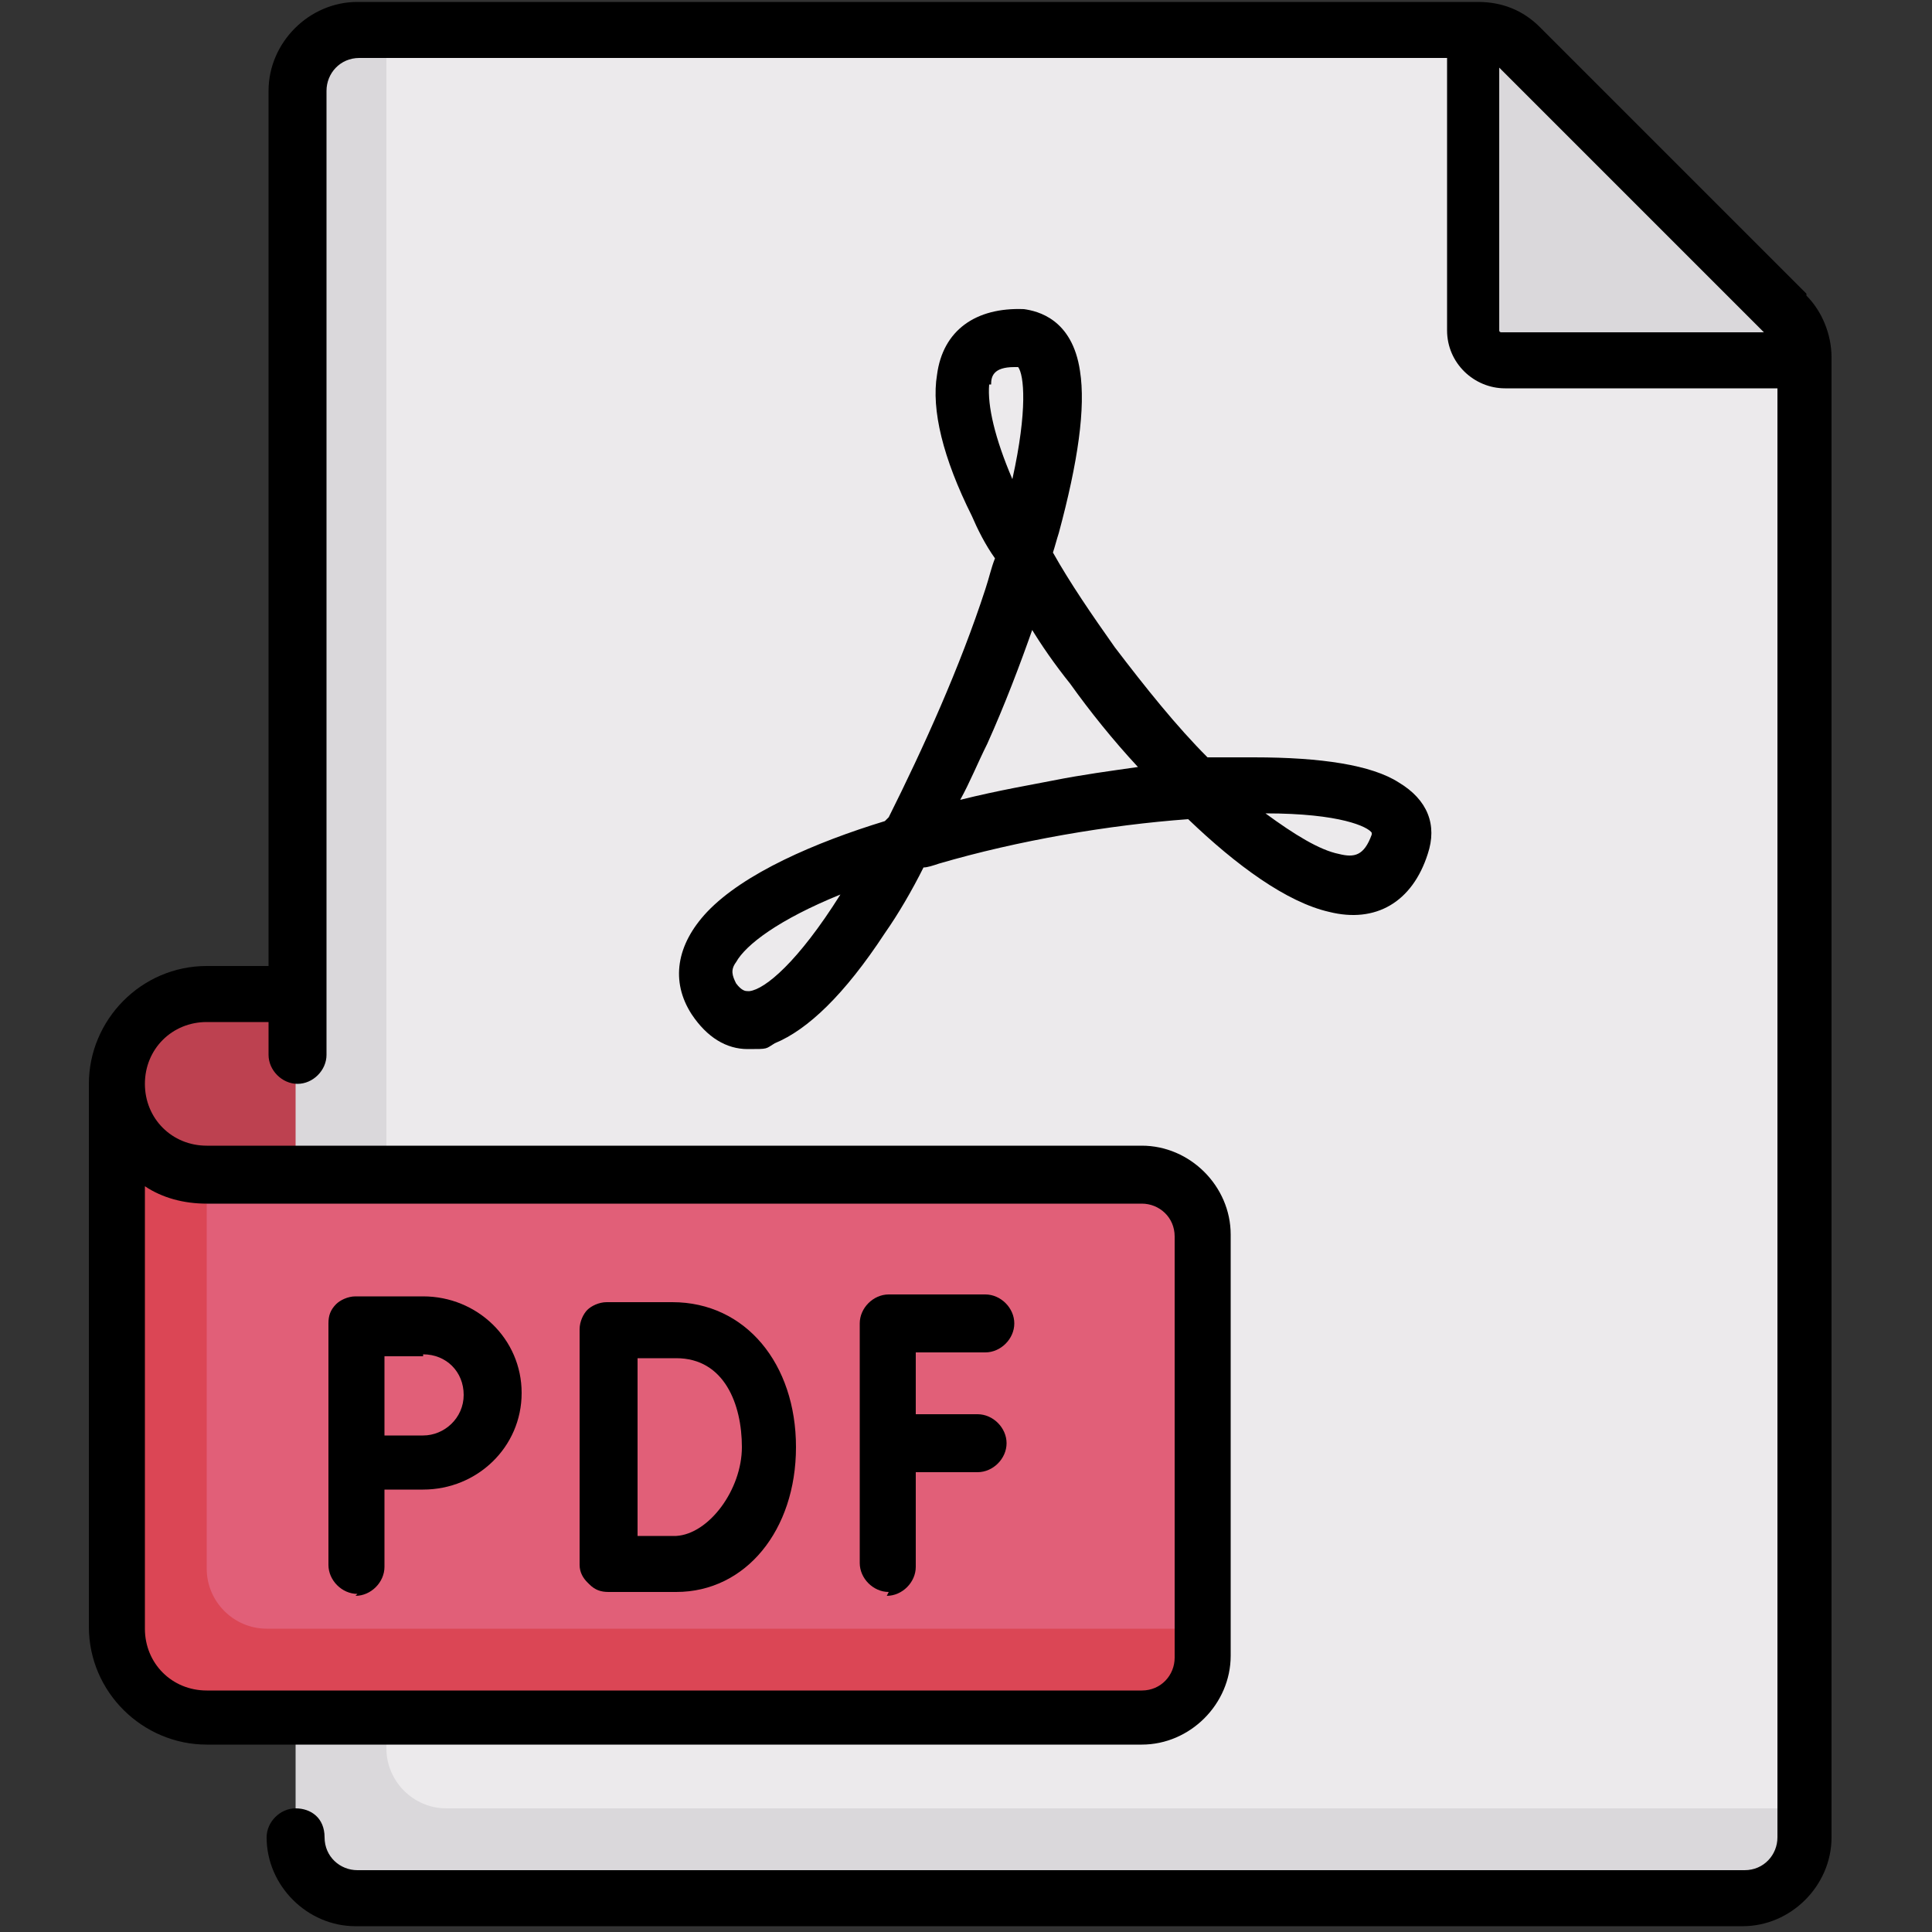
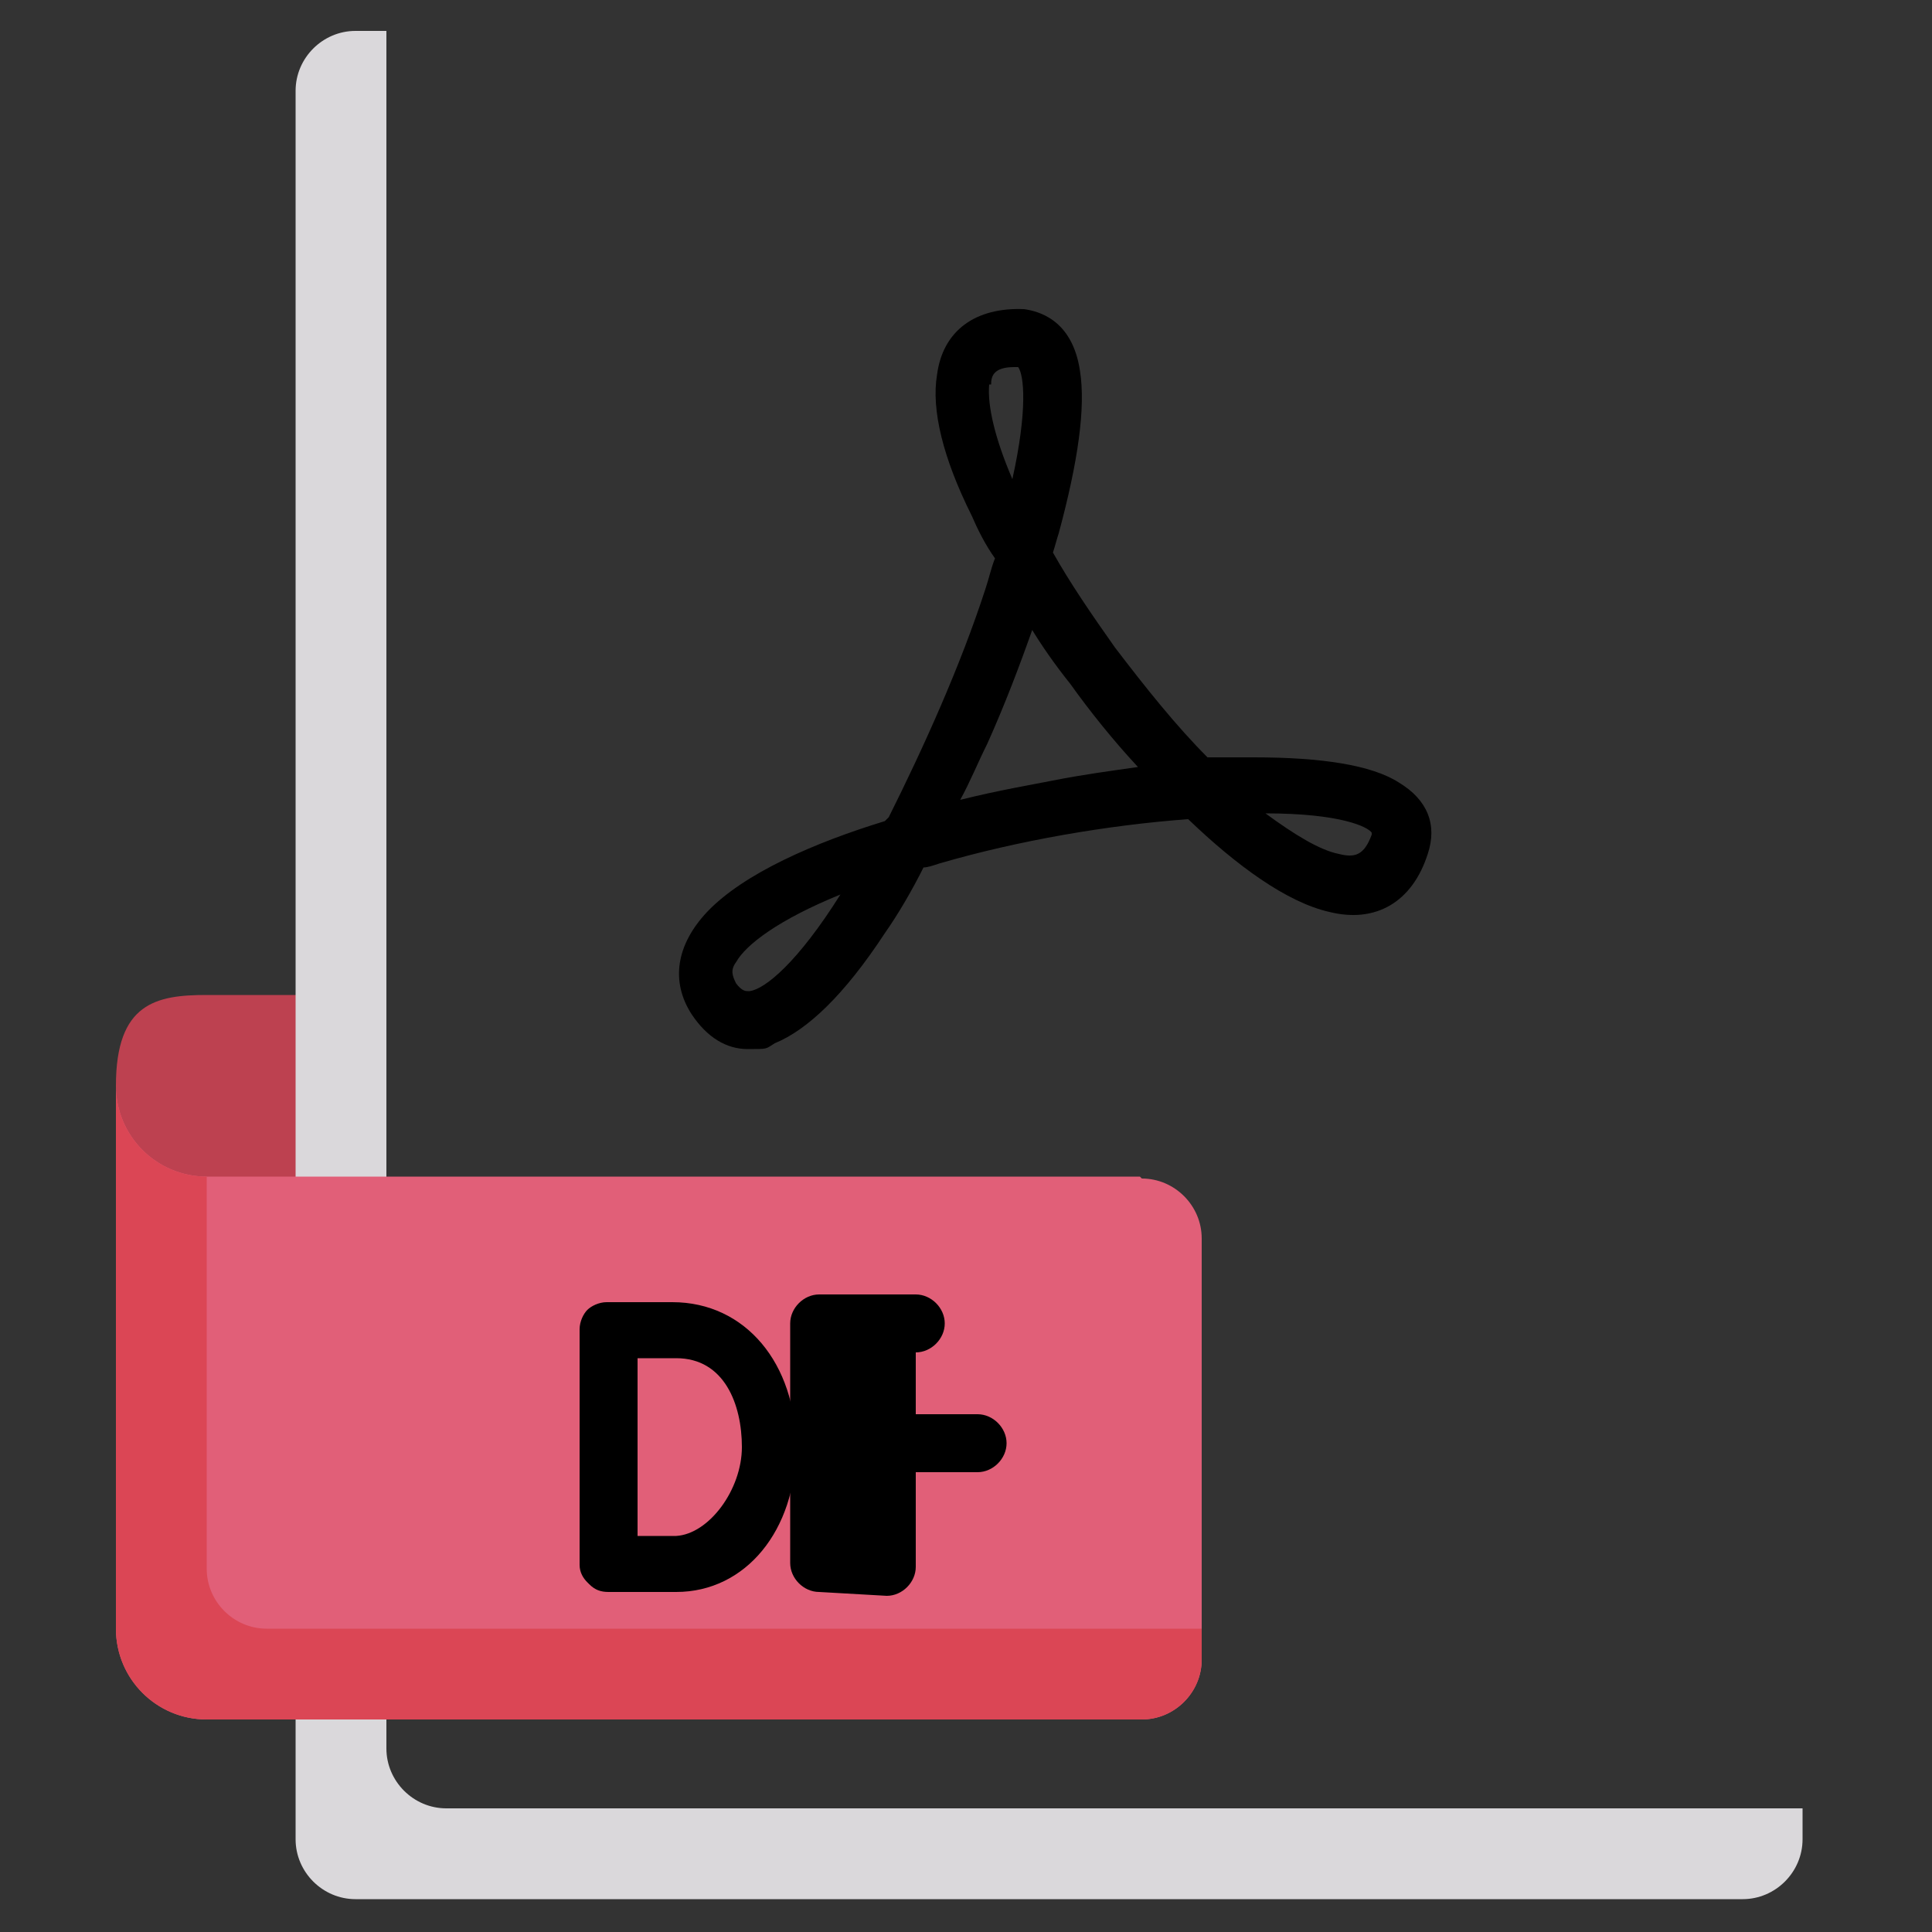
<svg xmlns="http://www.w3.org/2000/svg" id="Capa_1" version="1.1" viewBox="0 0 100 100">
  <rect x="0" y="0" width="100" height="100" fill="#333333" stroke="none" />
  <defs>
    <style>
      .st0 {
        fill: #db4655;
      }

      .st1 {
        fill: #e15f78;
      }

      .st2 {
        fill: #dad8db;
      }

      .st3 {
        fill: #bd4150;
      }

      .st4 {
        fill: #eceaec;
      }
    </style>
  </defs>
  <g>
    <path class="st3" d="M16.9,64h-3.1c-4.3,0-7.8-3.5-7.8-7.8s2.1-4.7,4.7-4.7h6.2v12.5Z" />
-     <path class="st4" d="M92.4,16.3l-13.8-13.8c-.6-.6-1.4-.9-2.2-.9H18.5c-1.7,0-3.1,1.4-3.1,3.1v48.8l3.1,44.9h71.8c1.7,0,3.1-1.4,3.1-3.1V18.5c0-.8-.3-1.6-.9-2.2Z" />
-     <path class="st2" d="M93.4,18.5c0-.8-.3-1.6-.9-2.2l-13.8-13.8c-.6-.6-1.4-.9-2.2-.9h-.3v15.6c0,.9.7,1.6,1.6,1.6h15.6v-.3Z" />
    <path class="st2" d="M20,90.5V1.6h-1.6c-1.7,0-3.1,1.4-3.1,3.1v90.5c0,1.7,1.4,3.1,3.1,3.1h71.8c1.7,0,3.1-1.4,3.1-3.1v-1.6H23.1c-1.7,0-3.1-1.4-3.1-3.1h0Z" />
    <path class="st1" d="M59,60.9H10.7c-2.6,0-4.7-2.1-4.7-4.7v28.1c0,2.6,2.1,4.7,4.7,4.7h48.4c1.7,0,3.1-1.4,3.1-3.1v-21.8c0-1.7-1.4-3.1-3.1-3.1h0Z" />
    <path class="st0" d="M10.7,89h48.4c1.7,0,3.1-1.4,3.1-3.1v-1.6H13.8c-1.7,0-3.1-1.4-3.1-3.1v-20.3c-2.6,0-4.7-2.1-4.7-4.7v28.1c0,2.6,2.1,4.7,4.7,4.7h0Z" />
  </g>
  <g>
-     <path d="M93.5,15.2l-13.8-13.8c-.9-.9-2-1.3-3.2-1.3H18.5c-2.5,0-4.6,2.1-4.6,4.6v45.3h-3.2c-3.4,0-6.1,2.8-6.1,6.1v28.1c0,3.4,2.8,6.1,6.1,6.1h48.4c2.5,0,4.6-2.1,4.6-4.6v-21.8c0-2.5-2.1-4.6-4.6-4.6H10.7c-1.8,0-3.2-1.4-3.2-3.2s1.4-3.2,3.2-3.2h3.2v1.7c0,.8.7,1.5,1.5,1.5s1.5-.7,1.5-1.5V4.7c0-.9.7-1.7,1.7-1.7h56.3v14.1c0,1.7,1.4,3,3,3h14.1v75c0,.9-.7,1.7-1.7,1.7H18.5c-.9,0-1.7-.7-1.7-1.7s-.7-1.5-1.5-1.5-1.5.7-1.5,1.5c0,2.5,2.1,4.6,4.6,4.6h71.8c2.5,0,4.6-2.1,4.6-4.6V18.5c0-1.2-.5-2.4-1.3-3.2ZM10.7,62.3h48.4c.9,0,1.7.7,1.7,1.7v21.8c0,.9-.7,1.7-1.7,1.7H10.7c-1.8,0-3.2-1.4-3.2-3.2v-22.9c.9.6,2,.9,3.2.9ZM77.6,17.2V3.5l13.7,13.7h-13.6c0,0-.1,0-.1-.1Z" />
-     <path d="M45.9,82.6c.8,0,1.5-.7,1.5-1.5v-4.9h3.2c.8,0,1.5-.7,1.5-1.5s-.7-1.5-1.5-1.5h-3.2v-3.2h3.6c.8,0,1.5-.7,1.5-1.5s-.7-1.5-1.5-1.5h-5c-.8,0-1.5.7-1.5,1.5v12.4c0,.8.7,1.5,1.5,1.5h0Z" />
+     <path d="M45.9,82.6c.8,0,1.5-.7,1.5-1.5v-4.9h3.2c.8,0,1.5-.7,1.5-1.5s-.7-1.5-1.5-1.5h-3.2v-3.2c.8,0,1.5-.7,1.5-1.5s-.7-1.5-1.5-1.5h-5c-.8,0-1.5.7-1.5,1.5v12.4c0,.8.7,1.5,1.5,1.5h0Z" />
    <path d="M30.5,82c.3.3.6.4,1,.4h0c.1,0,2.5,0,3.5,0,3.6,0,6.2-3.2,6.2-7.5s-2.6-7.5-6.4-7.5h-3.4c-.4,0-.8.2-1,.4s-.4.6-.4,1h0v11.9c0,.1,0,.2,0,.3,0,.4.2.7.4.9h0ZM35,70.3c2.5,0,3.4,2.4,3.4,4.6s-1.7,4.5-3.4,4.6c-.5,0-1.3,0-2,0,0-1.4,0-7.7,0-9.2h2Z" />
-     <path d="M18.4,82.6c.8,0,1.5-.7,1.5-1.5v-4c.7,0,1.5,0,2,0,2.8,0,5.1-2.2,5.1-5s-2.3-5-5.1-5h-3.5c-.4,0-.8.2-1,.4-.3.3-.4.6-.4,1h0v12.5c0,.8.7,1.5,1.5,1.5h0ZM21.9,70.1c1.2,0,2.1.9,2.1,2.1s-1,2.1-2.1,2.1-1.3,0-2,0c0-.7,0-3.4,0-4.1h2,0Z" />
    <path d="M45.8,42.5c-3.6,1.1-7.3,2.7-9.2,4.7-1.6,1.7-1.9,3.6-.8,5.3.8,1.2,1.8,1.8,2.9,1.8s.9,0,1.4-.3c1.7-.7,3.6-2.5,5.7-5.7.7-1,1.4-2.2,2-3.4.2,0,.5-.1.8-.2,4.1-1.2,8.8-2,12.9-2.3,2.5,2.4,5.1,4.3,7.3,4.8,2.4.6,4.3-.5,5.1-3,.5-1.5,0-2.8-1.5-3.7-1.4-.9-4-1.3-7.5-1.3-.7,0-1.5,0-2.4,0-1.6-1.6-3.2-3.6-4.8-5.7-1.2-1.7-2.3-3.3-3.2-4.9.1-.3.2-.7.3-1,1-3.7,1.4-6.5,1.1-8.4-.4-2.7-2.2-3.1-2.9-3.2-2.5-.1-4.2,1.1-4.5,3.4-.3,1.8.3,4.3,1.8,7.3.3.7.7,1.5,1.2,2.2-.2.5-.3,1-.5,1.6-1.3,4-3.2,8.2-5,11.8h0ZM38.7,51.3c-.1,0-.3,0-.6-.4-.2-.4-.3-.7,0-1.1.5-.9,2.2-2.2,5.4-3.5-2.2,3.5-3.9,4.9-4.7,5h0ZM71,43.2s0,0,0,0c-.4,1.1-.9,1.2-1.7,1-1-.2-2.3-1-3.8-2.1,3.9,0,5.3.7,5.5,1ZM51.3,19.9c0-.4.1-.9,1.2-.9s.1,0,.2,0c.3.4.5,2.2-.3,5.8-.9-2.1-1.3-3.8-1.2-4.9h0ZM53.3,32.4c.6,1,1.3,2,2.1,3,1,1.4,2.2,2.9,3.5,4.3-1.4.2-2.9.4-4.4.7-1,.2-2.8.5-4.8,1,.5-.9.9-1.9,1.4-2.9.9-2,1.7-4.1,2.4-6.1h0Z" />
  </g>
</svg>